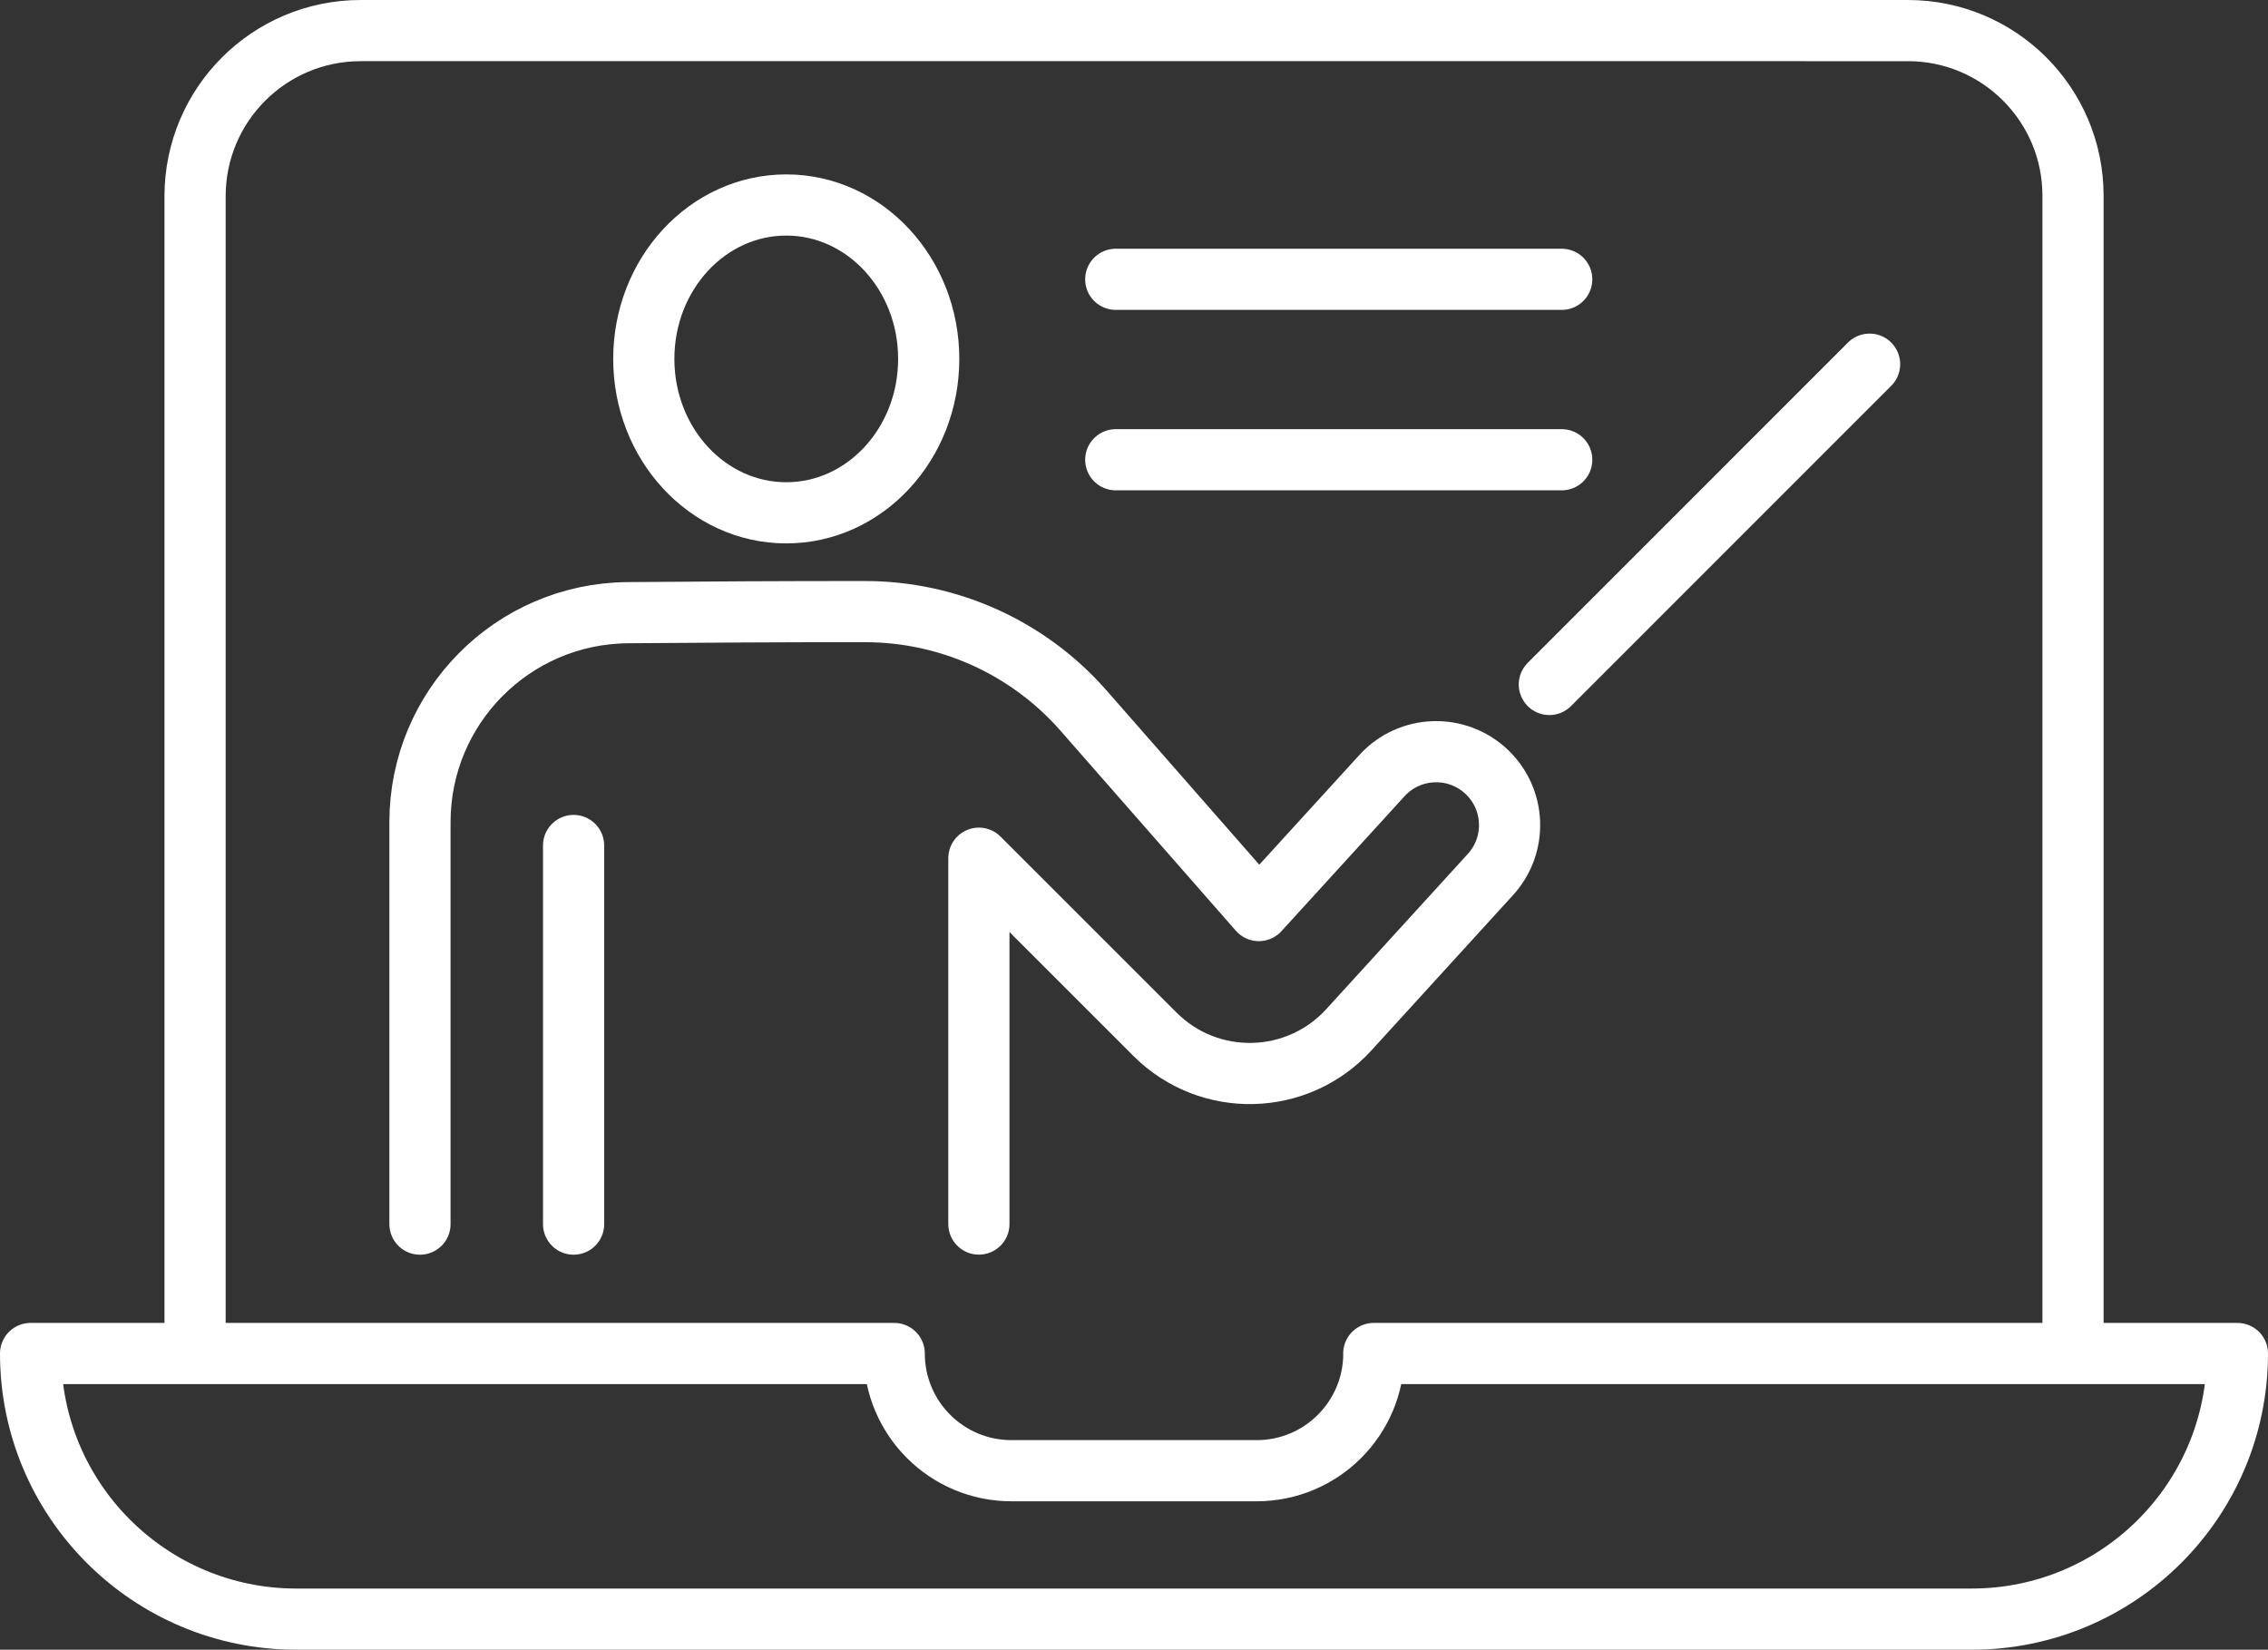
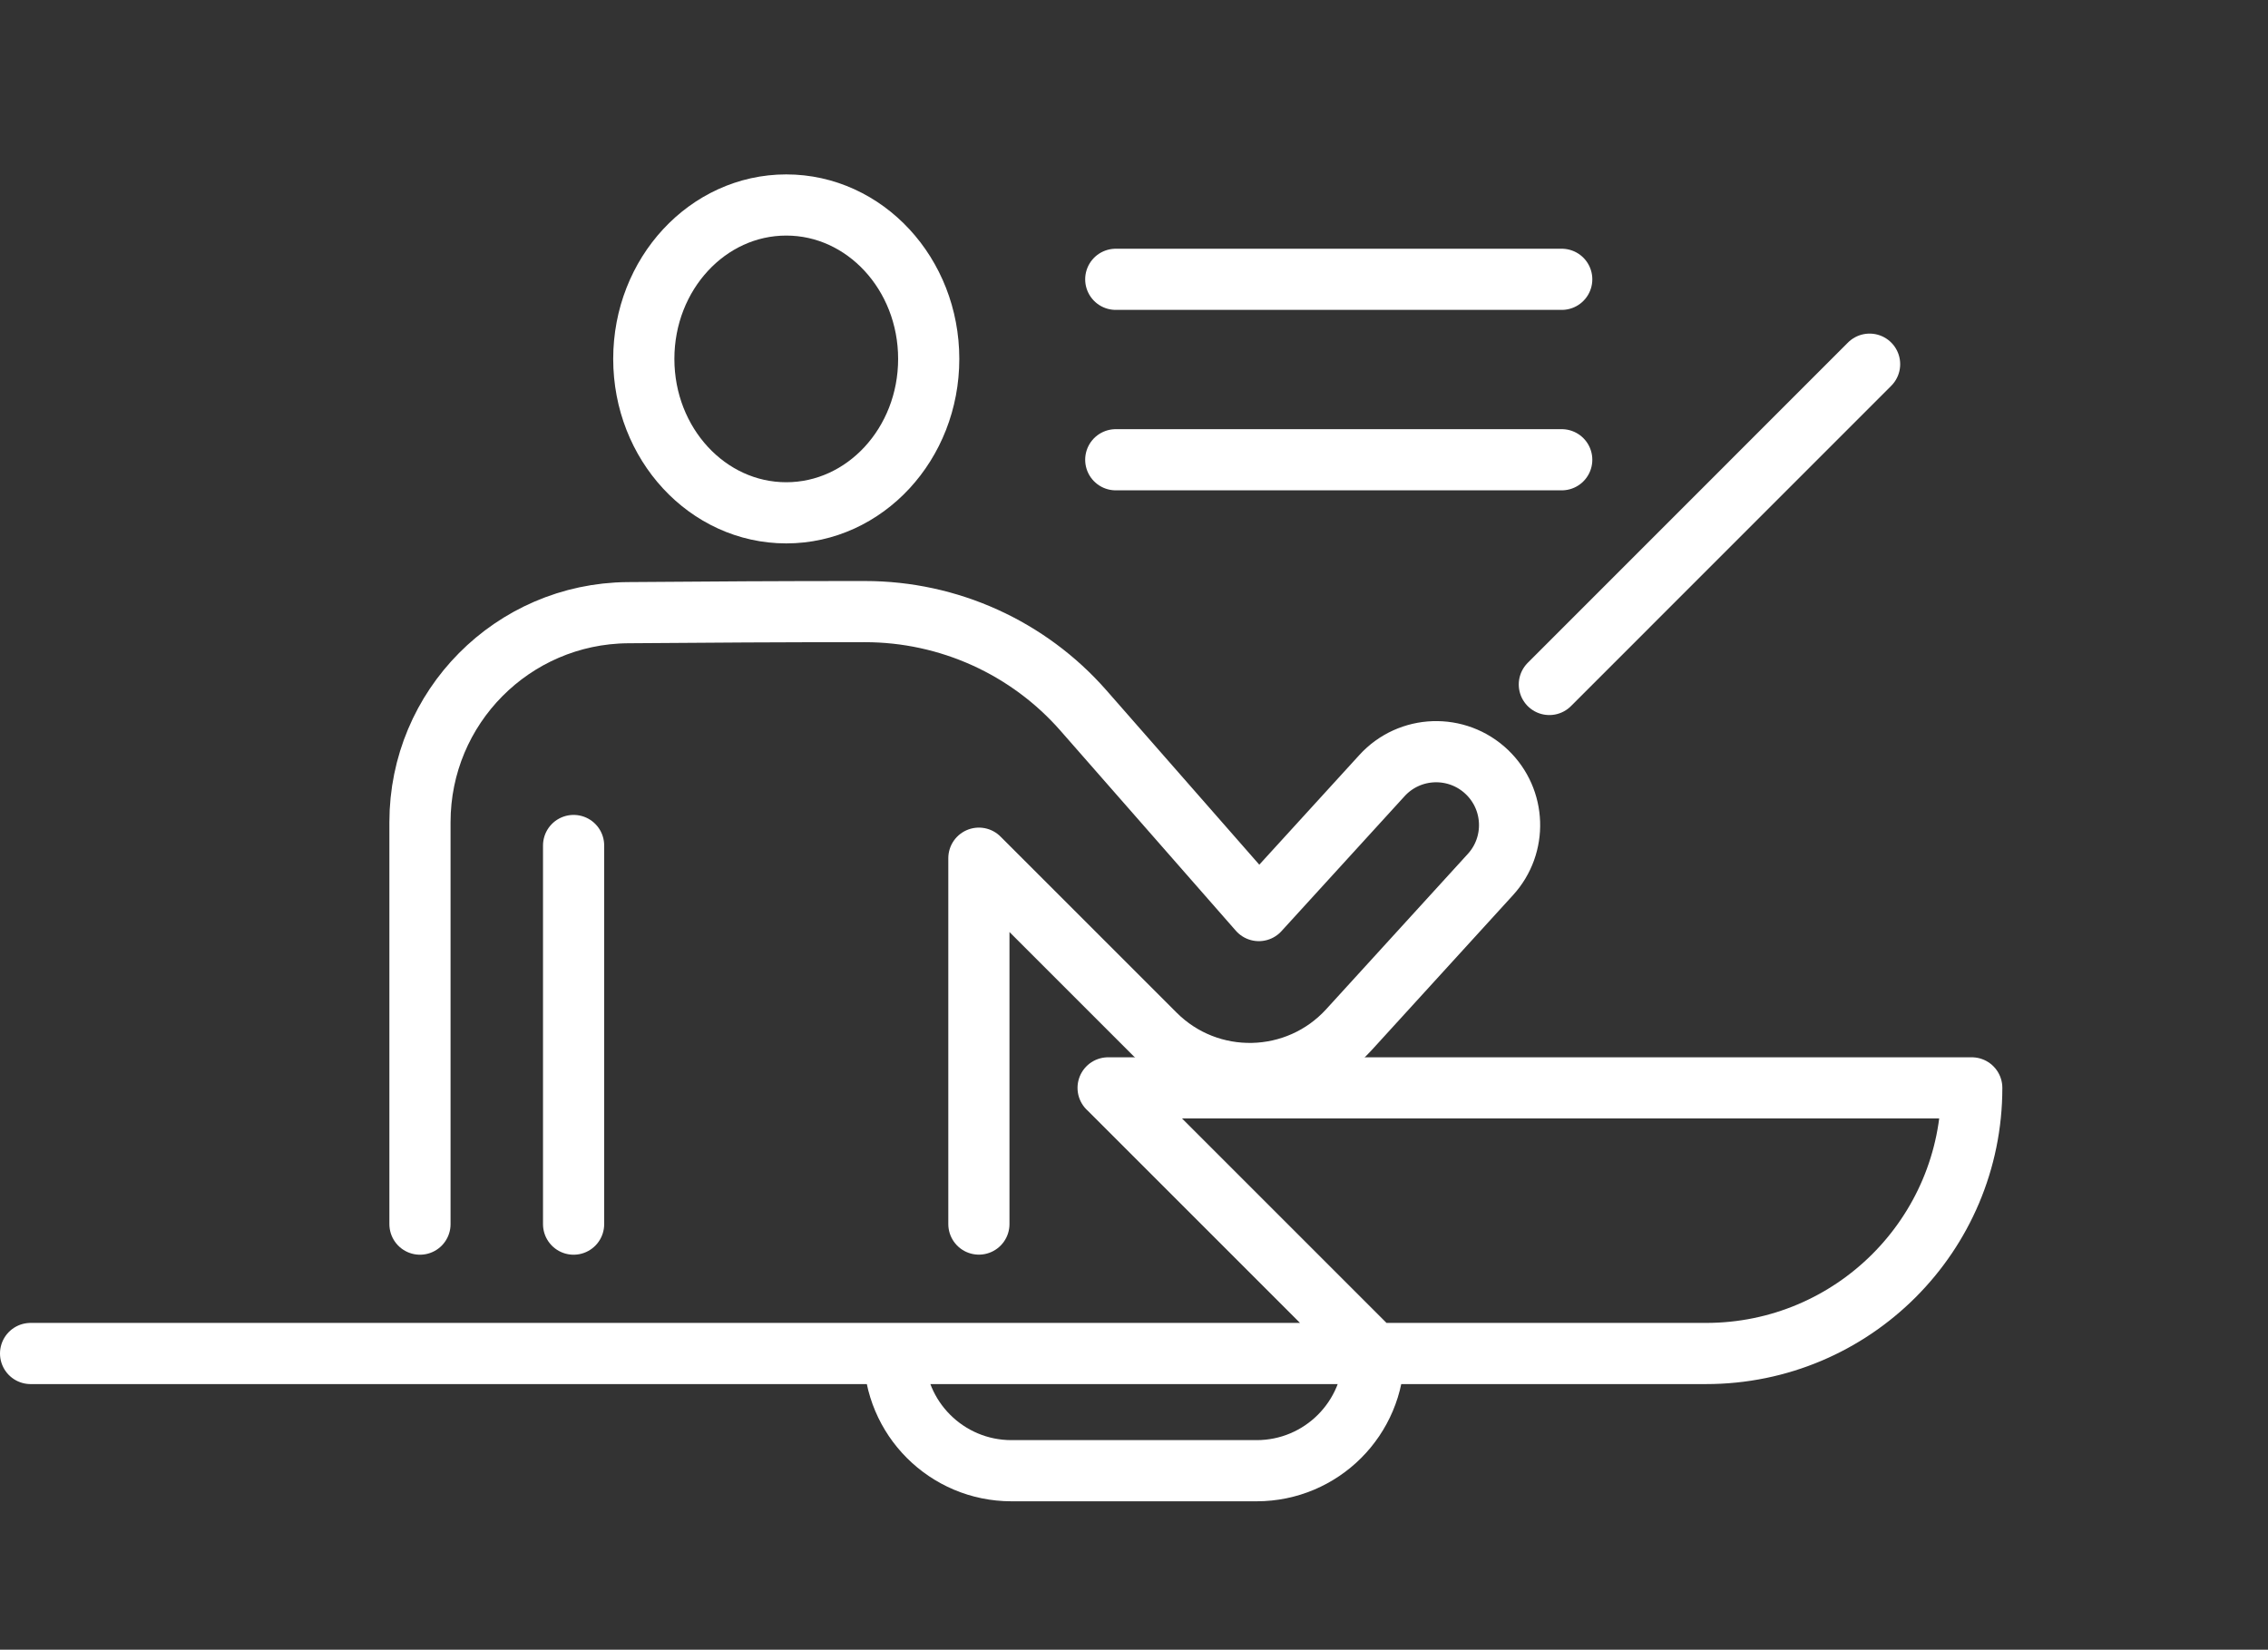
<svg xmlns="http://www.w3.org/2000/svg" id="_レイヤー_2" width="296.59" height="215.76" viewBox="0 0 296.59 215.76">
  <rect x="0" y="0" width="296.59" height="215.76" fill="#333333" stroke="none" />
  <defs>
    <style>.cls-1{fill:none;stroke:#fff;stroke-linecap:round;stroke-linejoin:round;stroke-width:8px;}</style>
  </defs>
  <g id="_レイヤー_2-2">
    <g id="_レイヤー_1-2">
-       <path class="cls-1" d="m271.09,175.28V25.59c0-11.92-9.67-21.59-21.59-21.59H47.17c-11.97,0-21.66,9.7-21.66,21.66v149.62" />
-       <path class="cls-1" d="m179.66,177.02h0c0,8.47-6.86,15.33-15.33,15.33h-32.06c-8.47,0-15.33-6.86-15.33-15.33H4c0,19.19,15.56,34.74,34.74,34.74h219.11c19.19,0,34.74-15.55,34.74-34.74h-112.94.01Z" />
+       <path class="cls-1" d="m179.66,177.02h0c0,8.47-6.86,15.33-15.33,15.33h-32.06c-8.47,0-15.33-6.86-15.33-15.33H4h219.11c19.19,0,34.74-15.55,34.74-34.74h-112.94.01Z" />
      <ellipse class="cls-1" cx="102.82" cy="46.94" rx="18.63" ry="20.13" />
      <path class="cls-1" d="m54.92,160.1v-52.57c0-15.05,12.12-27.27,27.16-27.4,9.85-.08,21.01-.15,31.04-.14,10.94,0,21.35,4.71,28.56,12.93l22.94,26.17,16.1-17.65c3.63-3.98,9.82-4.19,13.72-.47h0c3.77,3.6,3.98,9.56.46,13.41l-18.51,20.3c-6.74,7.39-18.29,7.66-25.36.58l-23.02-23.02v47.85" />
      <line class="cls-1" x1="75.01" y1="110.58" x2="75.01" y2="160.1" />
      <line class="cls-1" x1="202.61" y1="89.52" x2="244.49" y2="47.63" />
      <line class="cls-1" x1="145.91" y1="36.53" x2="204.23" y2="36.53" />
      <line class="cls-1" x1="145.91" y1="60.13" x2="204.23" y2="60.13" />
    </g>
  </g>
</svg>